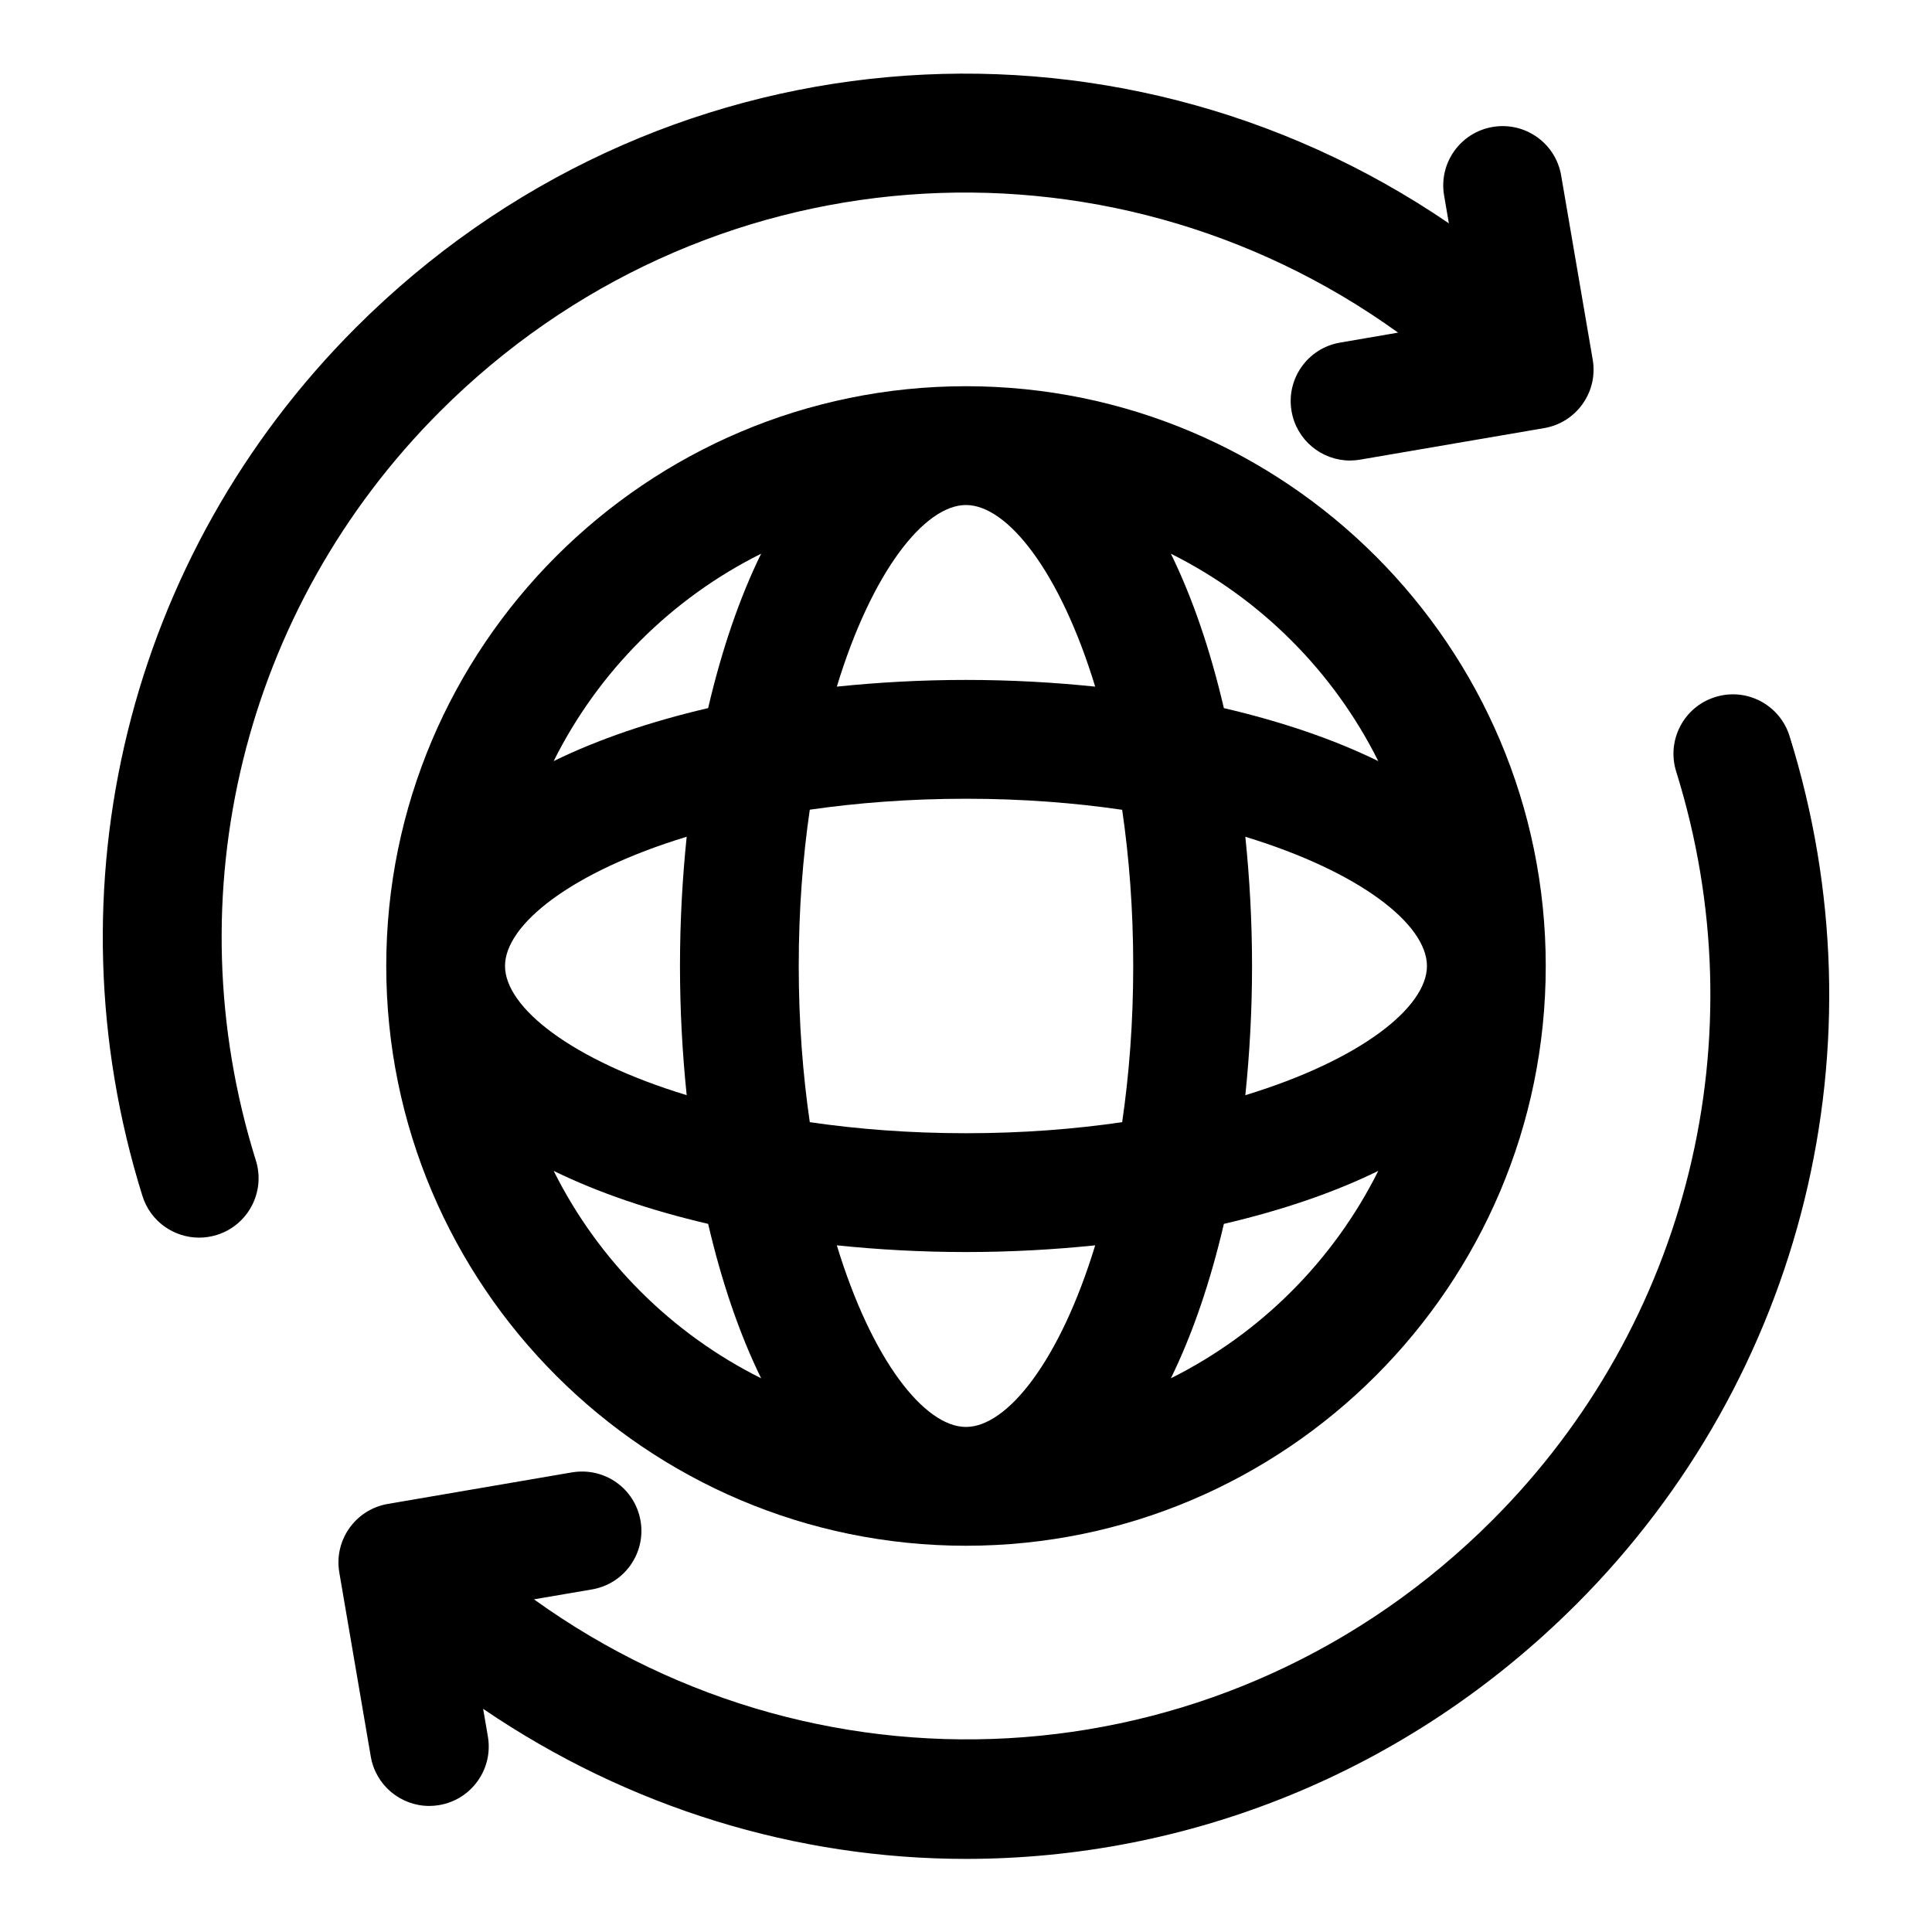
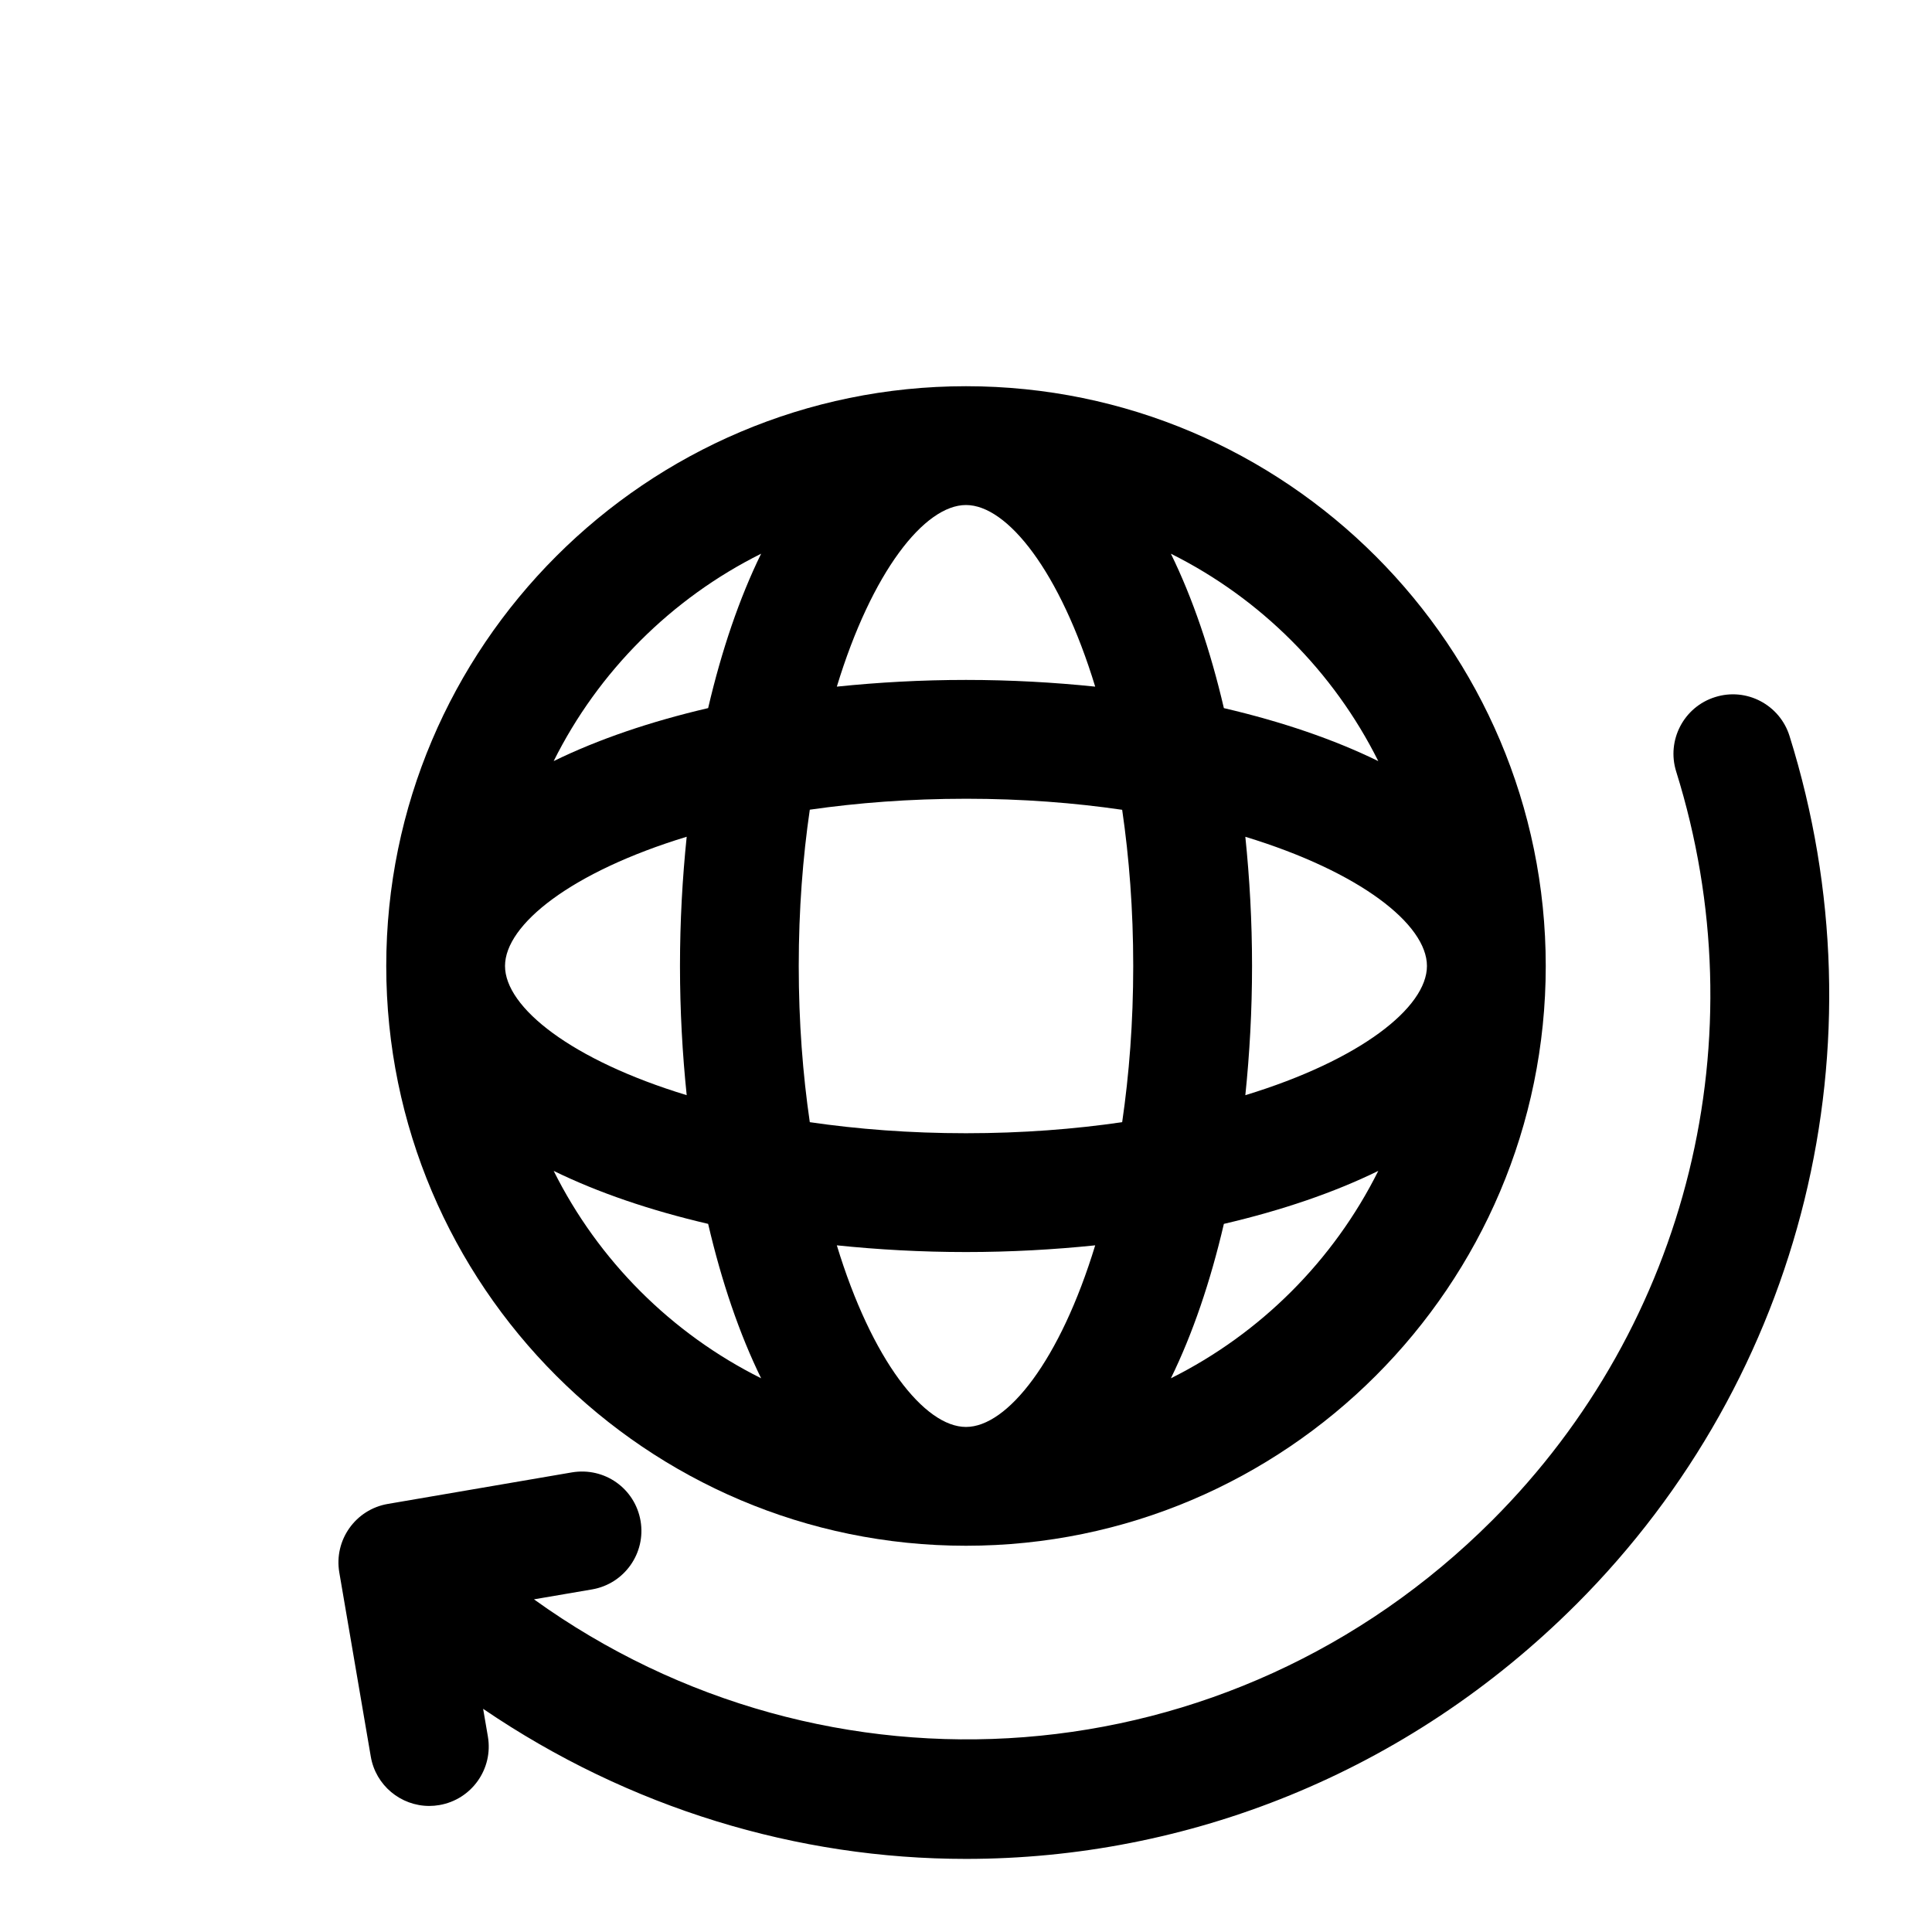
<svg xmlns="http://www.w3.org/2000/svg" fill="#000000" width="800px" height="800px" version="1.1" viewBox="144 144 512 512">
  <g>
-     <path d="m400 553.64c84.719 0 153.64-68.926 153.64-153.64s-68.926-153.65-153.64-153.65-153.64 68.926-153.64 153.64c-0.004 84.723 68.926 153.65 153.64 153.65zm-109.27-99.344c11.777 5.762 25.617 10.469 40.934 14.043 3.574 15.32 8.281 29.156 14.043 40.918-23.77-11.855-43.121-31.188-54.977-54.961zm35.25-88.547c-1.133 10.957-1.777 22.387-1.777 34.242 0 11.855 0.645 23.285 1.777 34.242-30.512-9.285-48.145-23.25-48.145-34.238 0-10.992 17.633-24.957 48.145-34.246zm74.016-87.914c10.988 0 24.938 17.633 34.242 48.129-10.957-1.133-22.371-1.777-34.242-1.777-11.855 0-23.27 0.645-34.227 1.777 9.285-30.496 23.25-48.129 34.227-48.129zm0 77.84c14.957 0 28.781 1.086 41.391 2.93 1.844 12.625 2.93 26.434 2.93 41.391s-1.086 28.781-2.93 41.391c-12.625 1.844-26.434 2.93-41.391 2.93s-28.766-1.086-41.391-2.93c-1.844-12.625-2.93-26.434-2.93-41.406s1.086-28.781 2.93-41.406c12.625-1.812 26.434-2.898 41.391-2.898zm122.16 44.32c0 10.988-17.633 24.938-48.129 34.242 1.133-10.957 1.777-22.371 1.777-34.242s-0.645-23.285-1.777-34.242c30.496 9.301 48.129 23.25 48.129 34.242zm-122.16 122.16c-10.973 0-24.938-17.633-34.227-48.129 10.957 1.133 22.371 1.777 34.227 1.777s23.285-0.645 34.242-1.777c-9.305 30.496-23.254 48.129-34.242 48.129zm54.301-12.895c5.762-11.762 10.469-25.602 14.043-40.918 15.32-3.574 29.156-8.281 40.918-14.043-11.855 23.758-31.203 43.105-54.961 54.961zm54.961-163.56c-11.762-5.762-25.602-10.469-40.918-14.043-3.574-15.32-8.281-29.156-14.043-40.918 23.758 11.852 43.105 31.203 54.961 54.961zm-163.55-54.965c-5.762 11.762-10.469 25.602-14.043 40.918-15.32 3.574-29.156 8.281-40.934 14.043 11.852-23.773 31.203-43.105 54.977-54.961z" />
-     <path d="m181.75 460.95c2.109 6.738 8.312 11.035 15.02 11.035 1.559 0 3.148-0.234 4.707-0.723 8.297-2.582 12.926-11.43 10.328-19.727-21.992-70.332-3.305-146.38 48.762-198.46 69.543-69.543 176.45-76.703 253.94-20.926l-15.383 2.644c-8.566 1.465-14.328 9.605-12.848 18.168 1.309 7.668 7.965 13.082 15.492 13.082 0.883 0 1.762-0.078 2.676-0.234l48.789-8.359c8.566-1.465 14.328-9.605 12.848-18.168l-8.359-48.789c-1.465-8.566-9.59-14.312-18.168-12.848-8.566 1.465-14.328 9.605-12.848 18.168l1.258 7.367c-89.457-60.988-210.46-51.559-289.66 27.633-60.379 60.395-82.043 148.56-56.555 230.13z" />
+     <path d="m400 553.64c84.719 0 153.64-68.926 153.64-153.64s-68.926-153.65-153.64-153.65-153.64 68.926-153.64 153.64c-0.004 84.723 68.926 153.65 153.64 153.65zm-109.27-99.344c11.777 5.762 25.617 10.469 40.934 14.043 3.574 15.32 8.281 29.156 14.043 40.918-23.77-11.855-43.121-31.188-54.977-54.961m35.25-88.547c-1.133 10.957-1.777 22.387-1.777 34.242 0 11.855 0.645 23.285 1.777 34.242-30.512-9.285-48.145-23.25-48.145-34.238 0-10.992 17.633-24.957 48.145-34.246zm74.016-87.914c10.988 0 24.938 17.633 34.242 48.129-10.957-1.133-22.371-1.777-34.242-1.777-11.855 0-23.27 0.645-34.227 1.777 9.285-30.496 23.25-48.129 34.227-48.129zm0 77.84c14.957 0 28.781 1.086 41.391 2.93 1.844 12.625 2.93 26.434 2.93 41.391s-1.086 28.781-2.93 41.391c-12.625 1.844-26.434 2.93-41.391 2.93s-28.766-1.086-41.391-2.93c-1.844-12.625-2.93-26.434-2.93-41.406s1.086-28.781 2.93-41.406c12.625-1.812 26.434-2.898 41.391-2.898zm122.16 44.32c0 10.988-17.633 24.938-48.129 34.242 1.133-10.957 1.777-22.371 1.777-34.242s-0.645-23.285-1.777-34.242c30.496 9.301 48.129 23.25 48.129 34.242zm-122.16 122.16c-10.973 0-24.938-17.633-34.227-48.129 10.957 1.133 22.371 1.777 34.227 1.777s23.285-0.645 34.242-1.777c-9.305 30.496-23.254 48.129-34.242 48.129zm54.301-12.895c5.762-11.762 10.469-25.602 14.043-40.918 15.32-3.574 29.156-8.281 40.918-14.043-11.855 23.758-31.203 43.105-54.961 54.961zm54.961-163.56c-11.762-5.762-25.602-10.469-40.918-14.043-3.574-15.32-8.281-29.156-14.043-40.918 23.758 11.852 43.105 31.203 54.961 54.961zm-163.55-54.965c-5.762 11.762-10.469 25.602-14.043 40.918-15.32 3.574-29.156 8.281-40.934 14.043 11.852-23.773 31.203-43.105 54.977-54.961z" />
    <path d="m561.71 569.18c60.379-60.395 82.043-148.58 56.535-230.13-2.598-8.297-11.43-12.941-19.727-10.312-8.281 2.582-12.91 11.43-10.312 19.727 21.98 70.328 3.305 146.39-48.758 198.45-69.527 69.512-176.43 76.703-253.94 20.926l15.383-2.629c8.566-1.465 14.328-9.605 12.863-18.168-1.48-8.566-9.508-14.297-18.184-12.848l-48.789 8.359c-8.566 1.465-14.328 9.59-12.863 18.168l8.344 48.789c1.309 7.668 7.965 13.082 15.508 13.082 0.883 0 1.777-0.078 2.66-0.234 8.566-1.465 14.328-9.59 12.863-18.168l-1.258-7.336c38.758 26.387 83.328 39.77 127.96 39.77 58.426 0 116.8-22.547 161.71-67.449z" />
  </g>
</svg>